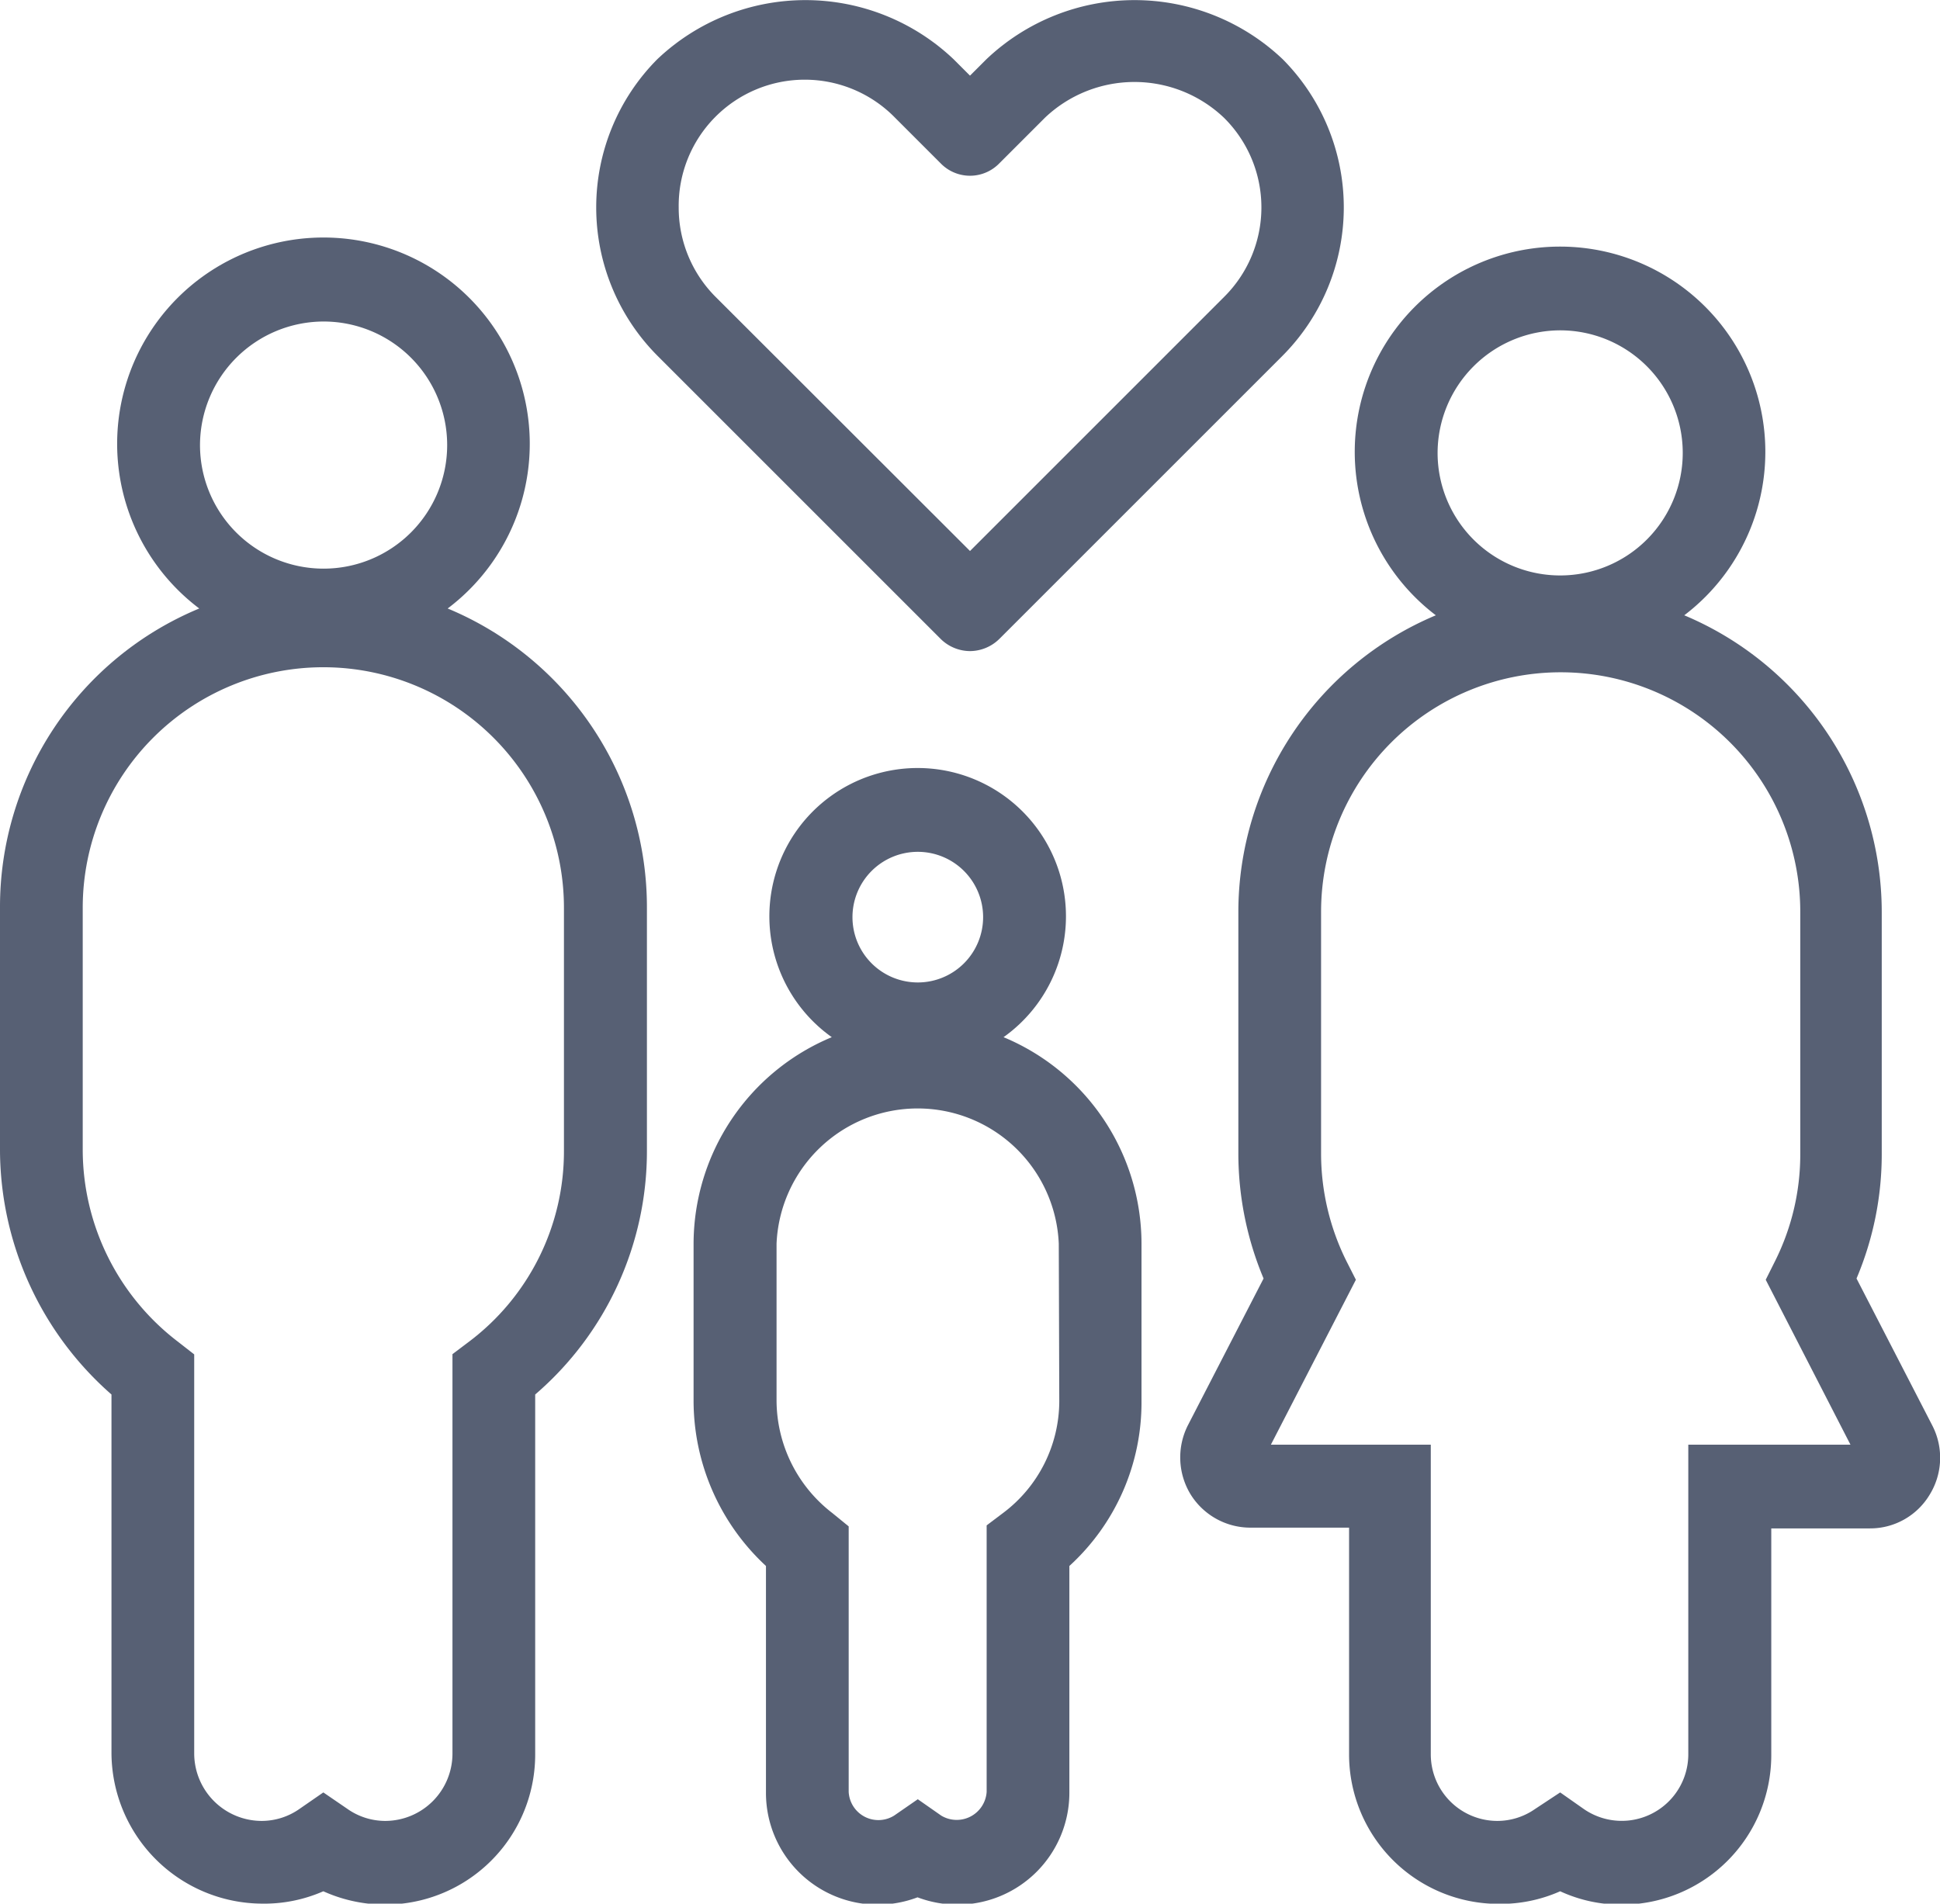
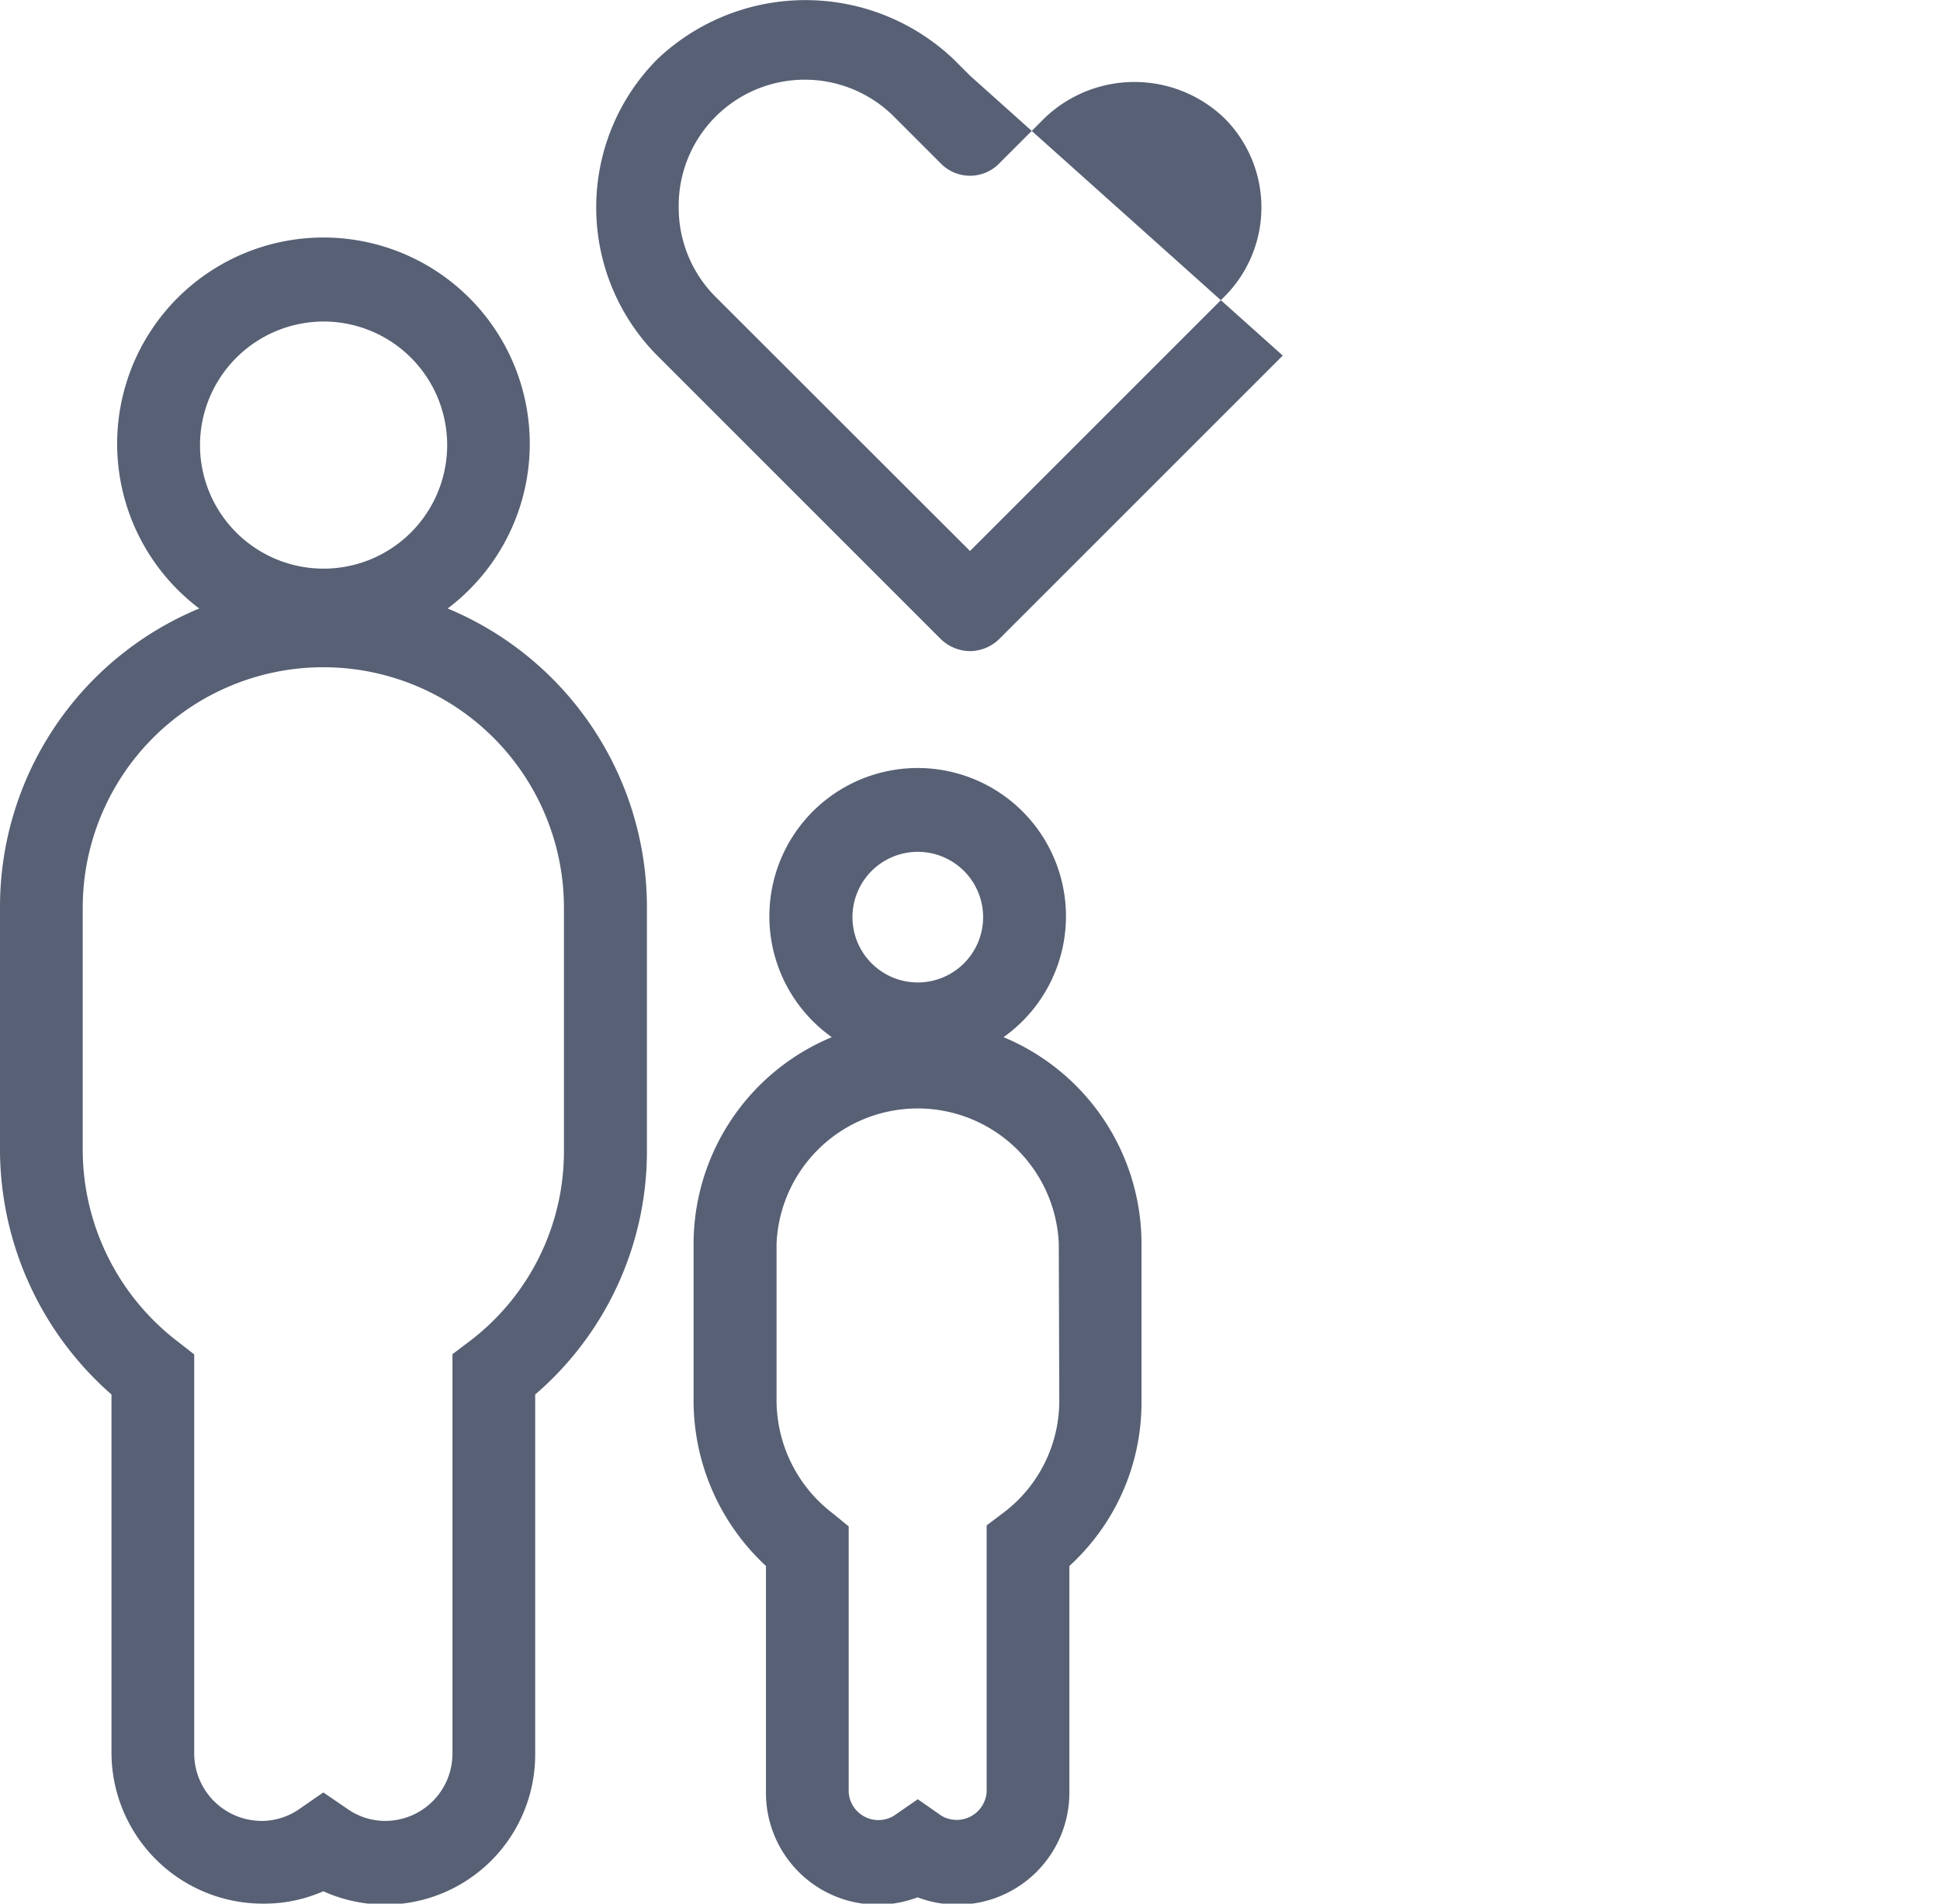
<svg xmlns="http://www.w3.org/2000/svg" viewBox="0 0 76.92 75.49">
  <defs>
    <style>.cls-1{fill:#576074;}</style>
  </defs>
  <g id="Layer_2" data-name="Layer 2">
    <g id="Layer_1-2" data-name="Layer 1">
-       <path class="cls-1" d="M38.46,25.82a1.67,1.67,0,0,0,1.16-.48L50.86,14.1a8.34,8.34,0,0,0,0-11.75,8.53,8.53,0,0,0-11.75,0L38.46,3l-.65-.65a8.53,8.53,0,0,0-11.75,0,8.34,8.34,0,0,0,0,11.75L37.3,25.34A1.67,1.67,0,0,0,38.46,25.82ZM26.91,8.23a5,5,0,0,1,8.58-3.56L37.3,6.48a1.62,1.62,0,0,0,2.32,0l1.81-1.81a5.15,5.15,0,0,1,7.1,0,5,5,0,0,1,0,7.11L38.46,21.85,28.38,11.78A5,5,0,0,1,26.91,8.23Z" />
+       <path class="cls-1" d="M38.46,25.82a1.67,1.67,0,0,0,1.16-.48L50.86,14.1L38.46,3l-.65-.65a8.53,8.53,0,0,0-11.75,0,8.34,8.34,0,0,0,0,11.75L37.3,25.34A1.67,1.67,0,0,0,38.46,25.82ZM26.91,8.23a5,5,0,0,1,8.58-3.56L37.3,6.48a1.62,1.62,0,0,0,2.32,0l1.81-1.81a5.15,5.15,0,0,1,7.1,0,5,5,0,0,1,0,7.11L38.46,21.85,28.38,11.78A5,5,0,0,1,26.91,8.23Z" />
      <path class="cls-1" d="M17.75,24.13a8.18,8.18,0,1,0-9.85,0A12.81,12.81,0,0,0,0,36v9.67A12.94,12.94,0,0,0,4.42,55.3V69.54a6,6,0,0,0,5.95,5.95A5.83,5.83,0,0,0,12.82,75a5.95,5.95,0,0,0,8.4-5.42V55.3a12.72,12.72,0,0,0,4.43-9.68V36A12.83,12.83,0,0,0,17.75,24.13ZM12.82,12.75a4.9,4.9,0,1,1-4.89,4.89A4.91,4.91,0,0,1,12.82,12.75Zm9.54,32.87a9.45,9.45,0,0,1-3.77,7.59l-.65.49V69.54a2.67,2.67,0,0,1-2.66,2.67,2.61,2.61,0,0,1-1.51-.48l-.95-.65-.94.65a2.61,2.61,0,0,1-1.51.48A2.68,2.68,0,0,1,7.7,69.54V53.71l-.64-.5a9.59,9.59,0,0,1-3.78-7.59V36a9.54,9.54,0,0,1,19.08,0Z" />
      <path class="cls-1" d="M39.79,41.13a5.88,5.88,0,1,0-6.81,0,8.89,8.89,0,0,0-5.48,8.19v6.26a8.94,8.94,0,0,0,2.87,6.52v9a4.43,4.43,0,0,0,4.42,4.43,4.48,4.48,0,0,0,1.59-.29,4.52,4.52,0,0,0,1.59.29,4.44,4.44,0,0,0,4.43-4.43v-9a8.77,8.77,0,0,0,2.86-6.52V49.32A8.88,8.88,0,0,0,39.79,41.13Zm-3.41-7.35a2.59,2.59,0,1,1-2.58,2.59A2.59,2.59,0,0,1,36.38,33.78ZM42,55.58A5.56,5.56,0,0,1,39.77,60l-.65.49V71.06a1.19,1.19,0,0,1-1.8.94l-.93-.65-.94.65a1.18,1.18,0,0,1-1.8-.94V60.53L33,60a5.65,5.65,0,0,1-2.21-4.45V49.32a5.6,5.6,0,0,1,11.19,0Z" />
-       <path class="cls-1" d="M76.61,56.52l-3-5.82a12.63,12.63,0,0,0,1-4.93V36.16A12.77,12.77,0,0,0,66.78,24.4a8.14,8.14,0,1,0-9.85,0A12.77,12.77,0,0,0,49.1,36.16v9.61a12.84,12.84,0,0,0,1,4.93l-3,5.82a2.82,2.82,0,0,0,.1,2.73,2.79,2.79,0,0,0,2.38,1.33h3.91v9a5.93,5.93,0,0,0,5.93,5.92A5.82,5.82,0,0,0,61.86,75a5.76,5.76,0,0,0,2.44.53,5.93,5.93,0,0,0,5.93-5.92v-9h3.91a2.75,2.75,0,0,0,2.36-1.32A2.79,2.79,0,0,0,76.61,56.52ZM61.86,13.1A4.86,4.86,0,1,1,57,18,4.87,4.87,0,0,1,61.86,13.1Zm5.08,44.19V69.57a2.64,2.64,0,0,1-4.14,2.17l-.94-.66-1,.66a2.61,2.61,0,0,1-1.49.47,2.64,2.64,0,0,1-2.64-2.64V57.29H50.39l3.37-6.54L53.38,50a9.58,9.58,0,0,1-1-4.24V36.16a9.48,9.48,0,0,1,19,0v9.61a9.45,9.45,0,0,1-1,4.24l-.37.74,3.36,6.54Z" />
    </g>
  </g>
</svg>